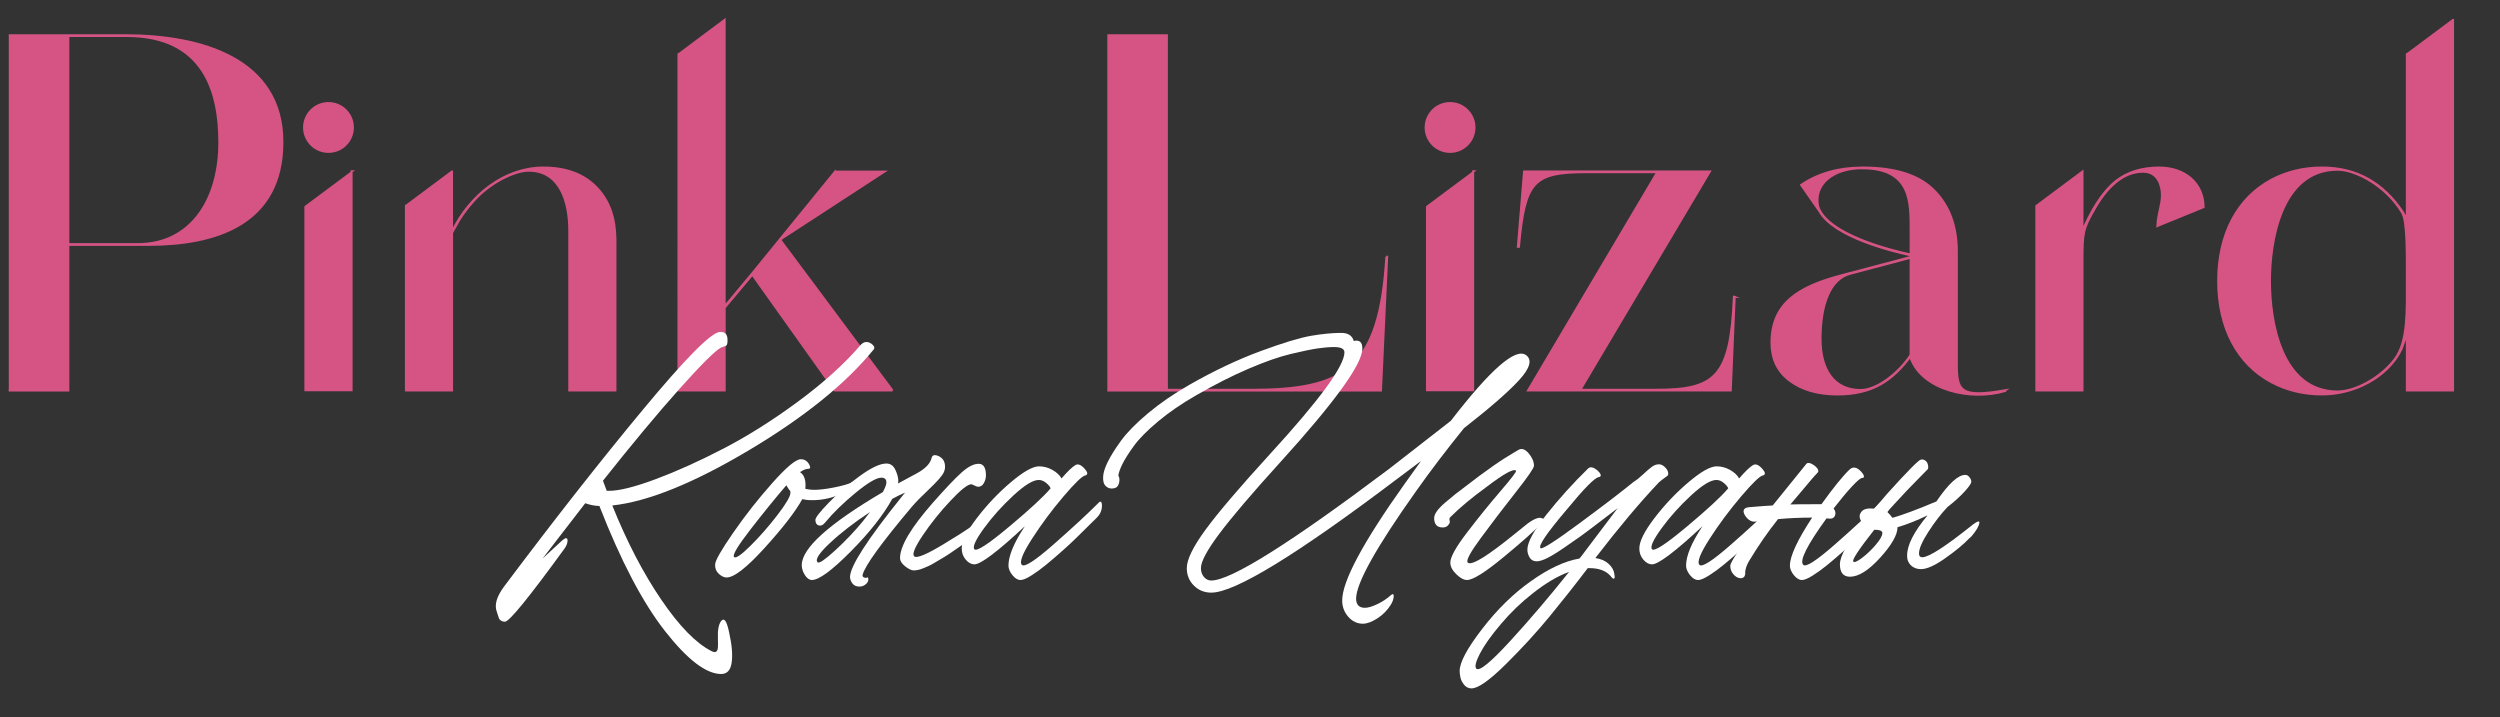
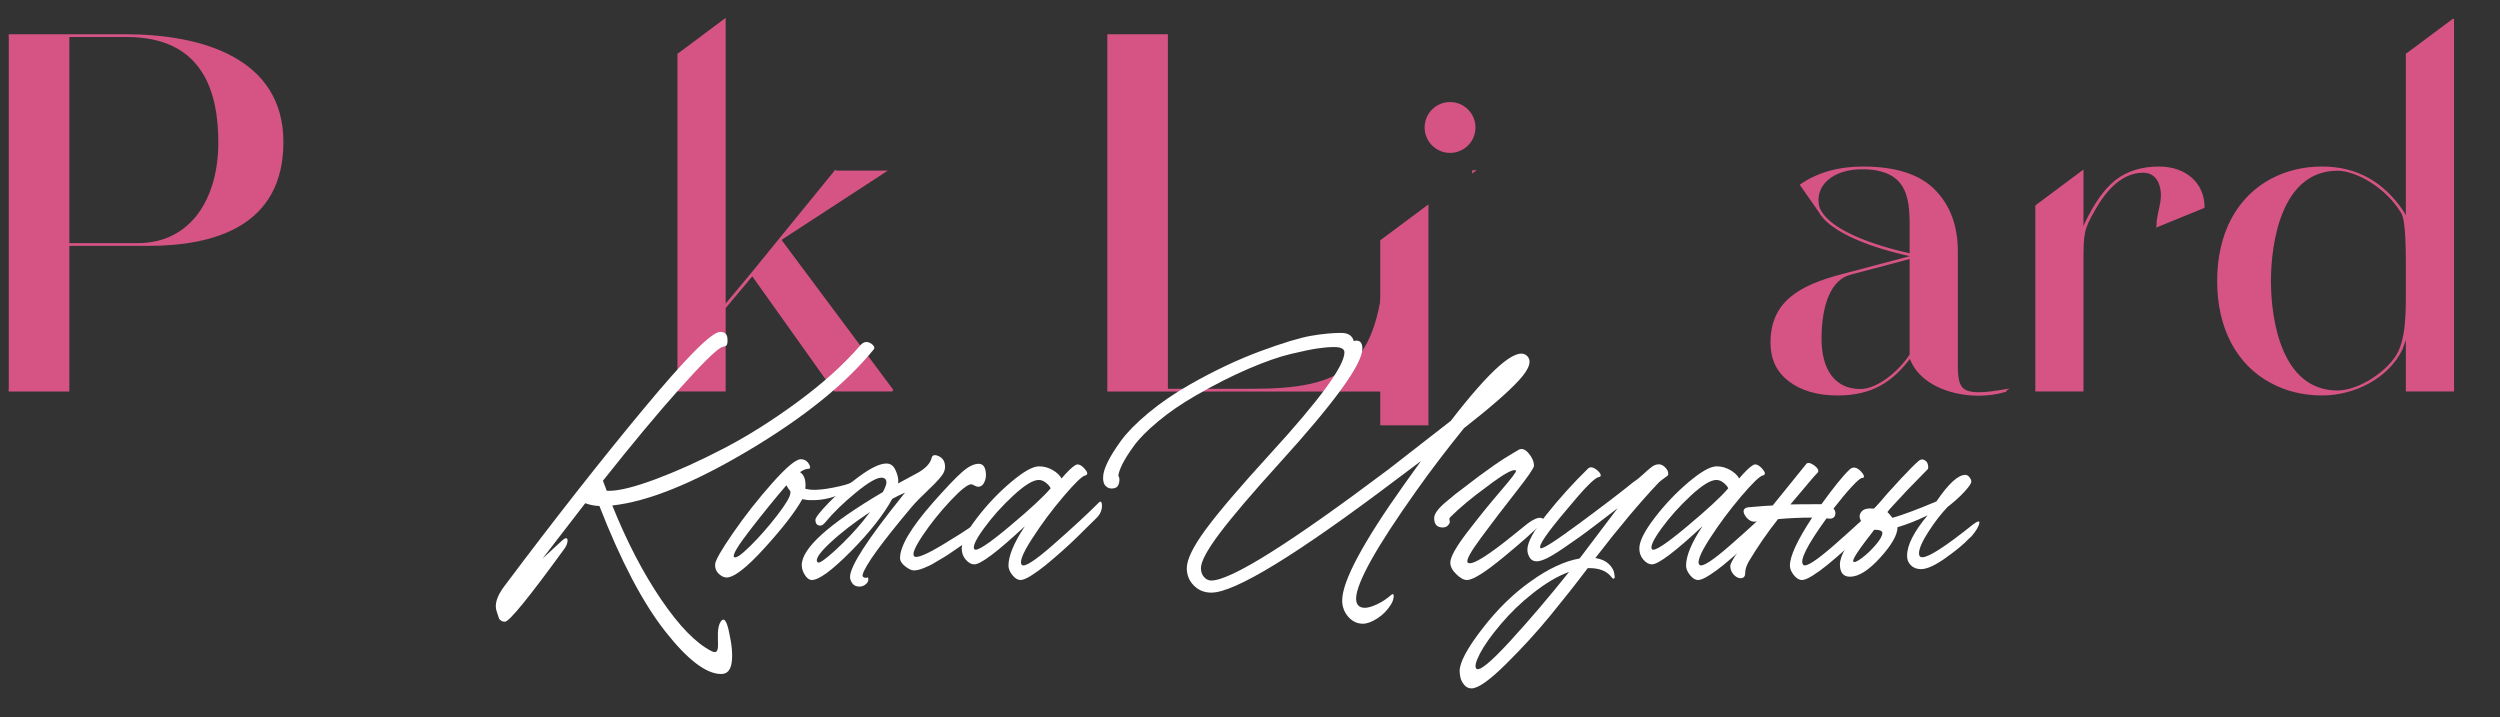
<svg xmlns="http://www.w3.org/2000/svg" id="_Слой_1" data-name="Слой 1" viewBox="0 0 2521.99 723.61">
  <rect x="0" y="0" width="2521.99" height="723.61" fill="#333333" stroke="none" />
  <defs>
    <style> .cls-1 { fill: #fff; } .cls-2 { fill: #d55484; stroke: #d55484; stroke-miterlimit: 10; stroke-width: 2px; } </style>
  </defs>
  <g>
    <path class="cls-2" d="M284.9,143.29c0,83.73-68.48,103.73-134.96,103.73h-80.99v146.23h.01v.75H9.73v-.75h.12V36.31h-.06v-.75h116.83c77.01,0,158.27,24,158.28,107.73ZM221.25,143.78c0-50.24-15.06-107.47-93.49-107.47h-58.81v209.96h69.9c54.84,0,82.4-46.24,82.4-102.49Z" />
-     <path class="cls-2" d="M306.72,128.59c0-13.62,11.04-24.65,24.65-24.65s24.65,11.03,24.65,24.65-11.04,24.65-24.65,24.65-24.65-11.03-24.65-24.65ZM308.55,208.18l46.13-34.35v219.87h-.09s-46.53,0-46.53,0v-185.07l.49-.44ZM354.69,172.77h.43l-.43.31v-.31Z" />
-     <path class="cls-2" d="M620.86,241.96v151.23h-.07v.74h-46.55v-.74h.05v-160.23c0-30.71-9.93-60.75-40.95-60.75-15.3,0-40.34,13.26-55.69,30.78-14.74,16.71-16.71,23.99-21.59,31.76v158.44l.02.74h-46.6v-.74s0-185.58,0-185.58h.06l46.38-34.6h.12v60.44c18.19-37.25,53.16-64.45,92.08-64.45,23.56,0,41.75,6.97,54.83,21.22,11.96,13.01,17.89,30.28,17.89,51.75Z" />
    <path class="cls-2" d="M900.41,393.93h-58.31l-83.16-116.79-27.88,33.29v82.76h-.02v.74h-46.65v-.74h.04V54.72h.12l46.5-34.72v289.02l27.57-33.06,83.26-102.2.56-.74.07.18.09-.1h49.72l-103.83,67.64-1.19,1.47,113.11,151.72Z" />
    <path class="cls-2" d="M1398.52,259.01h.85l-6.25,134.98h-275.06v-.75h.01V36.31h-.01v-.75h59.08v.75h.03v356.93h84.67c94.34,0,129.86-20.75,136.68-134.23Z" />
-     <path class="cls-2" d="M1438.17,128.59c0-13.62,11.04-24.65,24.65-24.65s24.65,11.03,24.65,24.65-11.04,24.65-24.65,24.65-24.65-11.03-24.65-24.65ZM1440,208.18l46.13-34.35v219.87h-.09s-46.53,0-46.53,0v-185.07l.49-.44ZM1486.14,172.77h.43l-.43.31v-.31Z" />
-     <path class="cls-2" d="M1749.96,299.46l-3.98,94.48h-204.58l130.42-220.21h-71.31c-53.71,0-62.22,9-68.19,75.24h-1.13l6.25-75.98h187.54l-130.71,220.21h75.58c60.24,0,75.86-12,79.27-93.73h.86Z" />
+     <path class="cls-2" d="M1438.17,128.59c0-13.62,11.04-24.65,24.65-24.65s24.65,11.03,24.65,24.65-11.04,24.65-24.65,24.65-24.65-11.03-24.65-24.65ZM1440,208.18v219.87h-.09s-46.53,0-46.53,0v-185.07l.49-.44ZM1486.14,172.77h.43l-.43.31v-.31Z" />
    <path class="cls-2" d="M2022.91,393.69v.74c-35.2,10.48-83.79-.99-95.49-33.24v-1.73c-18.44,24.73-38.63,38.49-73.83,38.49-19.91,0-36.1-4.75-48.3-14-12.27-9.25-18.23-22.02-18.23-38.24,0-40.03,27.27-56.74,71.38-68.21,24.12-6.29,47.4-12.52,68.99-18.26v-1.7c-17.55-3.73-77.36-18.2-91.95-44.37l-18.55-26.59c17.18-11.72,38.07-17.58,62.19-17.58,32.95,0,57.14,7.71,72.22,23.25,15.07,15.23,22.71,35.71,22.71,61.24v112.68c0,28,2.81,35.52,48.87,27.51ZM1878.28,169.74c-29.28,0-48.89,16.5-44.09,38.62,9.52,28.59,74.56,44.38,93.24,48.37v-22.78c0-29.23,1.47-64.2-49.15-64.2ZM1927.42,357.98v-98l-61.06,16.22c-20.19,5.24-29.79,31.27-29.79,65.5,0,31.02,13.32,51.75,40.32,51.75,17.32,0,39.47-18.26,50.55-35.46h0Z" />
    <path class="cls-2" d="M2176.43,227.96c0-10.98,4.5-20.72,4.5-30.96,0-9.25-3.64-23.75-19-23.75-20.17,0-36.7,15.73-49.15,37.99-11.41,19.74-11.97,23.75-11.97,52.49v130.2h-46.56v-186.2l46.56-34.72v60.71l2.84-7.48c9.68-20.54,20.17-35.28,31.27-43.97,11.35-8.76,25.84-13.26,43.17-13.26,27.32,0,44.9,16.96,44.9,39.97l-46.56,19Z" />
    <path class="cls-2" d="M2474.64,20.06v373.87h-46.63v-56.65l-5.37,14.89c-13.94,28.74-47.74,45.76-80.12,45.76-19.06,0-36.08-4.26-51.44-12.52-33.8-18.19-53.41-54.21-53.41-101.95s19.61-83.75,53.41-102.01c15.36-8.2,32.38-12.46,51.44-12.46,34.35,0,61.37,14.99,81.53,44.96l3.95,7.17V54.72h.12l46.5-34.66ZM2428.02,283.47c0-29.23.31-60.5-4.81-69.01-16.16-26.95-46.87-43.23-65.07-43.23-57.97,0-68.21,74.5-68.21,112.25,0,40.21,11.1,111.45,68.21,111.45,18.19,0,44.04-14.25,57.97-33,13.07-17.45,11.9-49.22,11.9-78.45Z" />
  </g>
  <g>
    <path class="cls-1" d="M867.7,348.59c3.4-4.08,7.22-4.67,11.47-1.78,2.72,2.04,3.48,3.91,2.29,5.61-28.21,34.66-70.22,68.6-126.03,101.82-55.82,33.22-101.74,51.78-137.76,55.69,14.78,36.7,31.26,68.39,49.45,95.07,18.18,26.67,35,43.92,50.46,51.74,4.08,2.21,6.28,1.02,6.63-3.57.17-1.02.17-4,0-8.92-.34-9.01.85-15.04,3.57-18.1,2.38-2.55,4.5-.51,6.37,6.12.51,1.7,1.02,3.82,1.53,6.37,2.72,12.23,3.52,22.17,2.42,29.82-1.11,7.65-4.63,11.47-10.58,11.47-15.12,0-33.99-14.4-56.58-43.2-22.6-28.8-44.69-70.89-66.27-126.29-4.93-.17-9.69-1.1-14.27-2.8l-43.07,55.82,19.88-18.35c3.4-2.89,5.18-2.89,5.35,0,0,2.55-.94,5.18-2.8,7.9-36.02,49.61-56.16,74.33-60.4,74.17-1.53,0-2.8-.34-3.82-1.02-1.02-.68-1.7-1.36-2.04-2.04-.34-.68-.76-1.91-1.27-3.7s-.85-2.85-1.02-3.19c-2.72-6.97-.17-15.63,7.65-26,49.95-66.61,96.47-125.86,139.54-177.77,43.07-51.91,69.03-78.12,77.86-78.63,2.38-.17,4.29.43,5.73,1.78,1.44,1.36,2.08,3.91,1.91,7.65,0,2.38-.51,3.91-1.53,4.59-.17.17-.76.38-1.78.64-1.02.25-2.13.64-3.31,1.15-6.29,3.57-20.35,17.59-42.18,42.05-21.84,24.47-47.45,55.22-76.84,92.26l3.82,10.2h2.29c10.36,0,26.12-3.95,47.28-11.85,21.15-7.9,43.92-18.18,68.31-30.84,24.38-12.66,49.32-28.37,74.81-47.15,25.49-18.77,46.47-37.68,62.95-56.71Z" />
    <path class="cls-1" d="M859.8,486.48c2.04-1.02,3.06-.93,3.06.25,0,2.21-2.98,5.1-8.92,8.67-.17,0-.34.09-.51.25-11.21,6.29-23.28,9.26-36.19,8.92-1.87,0-4.5-.34-7.9-1.02-6.97,12.58-19.67,29.02-38.1,49.32-18.44,20.3-31.39,30.2-38.87,29.69-2.38-.17-4.84-1.45-7.39-3.82-2.55-2.38-3.74-5.52-3.57-9.43.17-3.91,6.24-14.53,18.22-31.86,11.98-17.33,25.1-34.03,39.38-50.08,14.27-16.06,23.87-24.09,28.8-24.09,3.91,0,6.79,1.87,8.67,5.61,1.36,2.72.93,4.08-1.27,4.08s-4.93,1.11-8.16,3.31c4.42,2.89,6.2,8.5,5.35,16.82,3.06.68,5.61,1.02,7.65,1.02,5.26.17,12.23-.59,20.9-2.29,8.67-1.7,14.95-3.48,18.86-5.35ZM740.52,561.92c1.7,1.7,7.22-2.08,16.57-11.34,9.34-9.26,18.39-19.58,27.14-30.97,8.75-11.38,13.13-18.86,13.13-22.43v-1.53c-1.53-1.87-2.89-3.91-4.08-6.12-11.39,13.25-23.49,28.16-36.32,44.73-12.83,16.57-18.31,25.79-16.44,27.65Z" />
    <path class="cls-1" d="M875.09,582.56c.51-.17.76.08.76.76.51,2.72-.68,5.01-3.57,6.88-1.53,1.02-3.31,1.53-5.35,1.53-3.23,0-5.61-1.11-7.14-3.31-1.53-2.21-2.29-4.33-2.29-6.37,0-10.7,17.42-37.72,52.25-81.05,1.53-1.87,2.63-3.23,3.31-4.08-4.76,2.04-9.09,4.17-13,6.37-8.84,16.14-22.77,33.81-41.8,53.01-19.03,19.2-32.11,28.8-39.25,28.8-2.55,0-4.89-1.66-7.01-4.97-2.13-3.31-3.19-6.67-3.19-10.07,0-16.99,27.27-41.54,81.81-73.66,2.38-4.42,3.57-7.65,3.57-9.69,0-3.23-1.7-4.84-5.1-4.84-4.93,0-13.6,5.1-26,15.29-12.41,10.2-22.68,20.22-30.84,30.08-2.04,2.55-4.17,3.48-6.37,2.8-2.21-.68-3.31-2.55-3.31-5.61,0-2.21,4.42-7.9,13.25-17.08,8.83-9.18,19.16-18.1,30.97-26.76,11.81-8.67,20.94-13,27.4-13,4.08,0,7.09,2.13,9.05,6.37,1.95,4.25,2.93,7.82,2.93,10.7,0,1.36-.09,2.38-.25,3.06l19.37-10.45c8.32-4.59,13.17-9.69,14.53-15.29.68-2.89,2.89-3.57,6.63-2.04,4.42,1.87,6.71,5.27,6.88,10.2.17,2.04-.25,4.17-1.27,6.37-1.53,3.4-6.37,8.96-14.53,16.69-8.16,7.73-14.11,13.81-17.84,18.22-30.58,36.36-47.07,59.13-49.45,68.31-.34,1.36.13,2.29,1.4,2.8s2.42.51,3.44,0ZM870.76,525.47l6.88-8.92c-15.97,10.54-29.48,20.99-40.52,31.35-11.05,10.37-15.12,16.82-12.23,19.37,1.53,1.36,7.47-2.72,17.84-12.23,10.36-9.51,19.71-19.37,28.04-29.57ZM992.08,522.67c2.21-1.53,3.31-1.19,3.31,1.02,0,4.42-3.74,9.86-11.21,16.31-2.04,1.7-4.25,3.4-6.63,5.1-1.36.85-3.66,2.38-6.88,4.59-3.23,2.21-5.61,3.87-7.14,4.97-1.53,1.11-3.78,2.64-6.75,4.59-2.98,1.96-5.31,3.4-7.01,4.33-1.7.94-3.78,2.17-6.24,3.7-2.46,1.53-4.55,2.68-6.24,3.44-1.7.76-3.57,1.57-5.61,2.42-2.04.85-3.87,1.44-5.48,1.78-1.62.34-3.1.51-4.46.51-2.21,0-5.06-1.36-8.54-4.08-3.48-2.72-5.23-5.52-5.23-8.41,0-12.06,11.04-30.67,33.13-55.82,12.74-14.44,22.39-24.6,28.93-30.46,6.54-5.86,12.27-8.79,17.2-8.79s7.39,3.91,7.39,11.72c0,2.55-.68,5.1-2.04,7.65-1.36,2.55-3.31,3.82-5.86,3.82-.85,0-2.08-.42-3.7-1.27-1.62-.85-2.68-1.27-3.19-1.27-3.57,0-10.58,5.57-21.03,16.69-10.45,11.13-19.71,22.68-27.78,34.66-8.07,11.98-11,19.08-8.79,21.28,2.38,2.38,12.15-1.61,29.31-11.98,1.87-1.19,4.76-2.97,8.67-5.35l7.9-4.84c3.4-2.04,11.38-7.47,23.96-16.31Z" />
    <path class="cls-1" d="M1108.3,507.12c1.87-1.87,2.97-1.27,3.31,1.78.34,4.93-1.27,9.26-4.84,13l-.76.76c-.17.17-2.25,2.21-6.24,6.12-3.99,3.91-8.12,7.99-12.36,12.23-4.25,4.25-9.43,9.09-15.55,14.53-6.12,5.44-11.72,10.24-16.82,14.4-5.1,4.16-10.03,7.73-14.78,10.71-4.76,2.97-8.33,4.46-10.7,4.46-2.89,0-5.65-1.66-8.28-4.97-2.64-3.31-3.95-6.5-3.95-9.56,0-9.85,5.52-23.11,16.57-39.76-27.53,25.66-44.52,38.49-50.97,38.49-3.06,0-5.95-1.57-8.67-4.71-2.72-3.14-4.08-6.92-4.08-11.34,0-7.14,5.14-17.42,15.42-30.84,10.28-13.42,21.7-25.44,34.28-36.06,12.57-10.62,22-15.93,28.29-15.93,4.75,0,9.3,1.23,13.64,3.7,4.33,2.47,7.35,5.31,9.05,8.54,5.95-6.97,10.62-11.47,14.02-13.51,2.55-1.53,5.61-.34,9.18,3.57,3.06,3.4,3.57,5.61,1.53,6.63-.17.17-.43.25-.76.25-3.06.51-10.41,7.61-22.05,21.28-11.64,13.68-22.22,27.91-31.73,42.69-9.52,14.78-12.91,23.54-10.19,26.25,2.55,2.72,13.17-4.12,31.86-20.52,18.69-16.4,33.9-30.46,45.62-42.18ZM982.9,554.02c2.04,2.72,13.64-4.75,34.79-22.43,21.15-17.67,35.21-30.67,42.18-39-.68-1.7-2.21-3.52-4.59-5.48-2.38-1.95-4.84-2.93-7.39-2.93-5.78,0-14.36,5.27-25.74,15.8-11.39,10.54-21.24,21.54-29.57,33.01-8.33,11.47-11.56,18.48-9.69,21.03Z" />
    <path class="cls-1" d="M1539.55,358.28c6.28,4.76,3.95,13.13-7.01,25.1-10.96,11.98-29.53,28.16-55.69,48.55-18.01,22.26-34.15,43.5-48.43,63.72-39.93,56.24-60.07,92.26-60.4,108.07,0,6.28,2.97,9.43,8.92,9.43,3.06,0,7.14-1.19,12.23-3.57,5.1-2.38,9.85-5.52,14.27-9.43,1.7-1.36,2.55-.94,2.55,1.27-.17,2.89-1.11,5.69-2.8,8.41-3.57,5.77-8.16,10.45-13.76,14.02-5.61,3.57-10.45,5.35-14.53,5.35-5.78,0-10.7-2.34-14.78-7.01-4.08-4.67-6.12-10.15-6.12-16.44,0-19.37,20.9-58.45,62.7-117.24l16.82-23.45-23.45,17.59c-101.61,76.8-164.31,115.2-188.1,115.2-6.97,0-12.83-2.38-17.59-7.14s-7.14-10.62-7.14-17.59c0-8.67,6.33-21.62,18.99-38.87,12.66-17.24,34.19-42.52,64.61-75.82,50.29-54.88,75.44-89.21,75.44-102.97,0-3.57-3.48-5.35-10.45-5.35-4.93,0-10.54.47-16.82,1.4-6.29.94-15.29,2.8-27.02,5.61s-25.91,7.77-42.56,14.91c-16.65,7.14-34.24,16.06-52.76,26.76-14.78,8.5-27.65,17.33-38.61,26.51s-19.08,17.42-24.34,24.72c-5.26,7.31-9.09,13.38-11.47,18.22-2.38,4.84-3.74,8.71-4.08,11.6,1.19,1.7,1.45,4.12.76,7.26-.68,3.15-2.38,4.97-5.1,5.48-3.23.68-5.95,0-8.16-2.04-2.21-2.04-3.14-5.35-2.8-9.94.17-3.74,1.7-8.58,4.59-14.53,2.89-5.95,7.35-13.08,13.38-21.41,6.03-8.32,15.08-17.54,27.14-27.65,12.06-10.11,26.08-19.75,42.05-28.93,24.81-14.1,48.59-25.36,71.36-33.77,22.77-8.41,39.84-13.59,51.23-15.55,11.38-1.95,21.49-2.93,30.33-2.93,6.97,0,11.21,2.72,12.74,8.16,5.77-1.36,8.67,1.19,8.67,7.65,0,15.63-27.7,53.95-83.09,114.95-28.21,31.09-48.55,54.97-61.04,71.62-12.49,16.65-18.73,28.29-18.73,34.92,0,3.57,1.02,6.54,3.06,8.92,2.04,2.38,4.5,3.57,7.39,3.57,19.71,0,79.52-37.55,179.43-112.65l62.19-48.43c40.1-51.99,65.41-74.08,75.95-66.27Z" />
    <path class="cls-1" d="M1479.9,585.11c-3.23,0-6.84-1.96-10.83-5.86-3.99-3.91-5.99-7.82-5.99-11.72,0-5.61,5.77-15.93,17.33-30.97,11.55-15.04,22.81-28.93,33.77-41.67,10.96-12.74,16.01-19.45,15.17-20.13-2.55-2.21-12.4,3.23-29.56,16.31-14.78,10.71-27.02,20.9-36.7,30.58-.51.51-.81,1.02-.89,1.53-.09.51-.04,1.11.13,1.78.17.68.25,1.19.25,1.53,0,1.02-.64,2.21-1.91,3.57-1.27,1.36-3.02,2.04-5.23,2.04-5.78,0-8.67-3.14-8.67-9.43,0-2.04.89-4.33,2.68-6.88s4.54-5.44,8.28-8.67c3.74-3.23,7.22-6.12,10.45-8.67,3.23-2.55,7.48-5.77,12.74-9.69,5.26-3.91,9.18-6.88,11.72-8.92,4.59-3.4,9.26-6.75,14.02-10.07,4.75-3.31,8.58-5.86,11.47-7.65,2.89-1.78,5.73-3.52,8.54-5.22,2.8-1.7,4.37-2.63,4.72-2.8,3.4-2.21,6.92-1.19,10.58,3.06,3.65,4.25,5.48,8.5,5.48,12.74,0,2.21-6.12,11.09-18.35,26.63-12.23,15.55-23.87,30.8-34.92,45.75-11.05,14.95-15.55,23.37-13.51,25.23,1.19,1.19,3.74.89,7.65-.89,3.91-1.78,8.71-4.67,14.4-8.67,5.69-3.99,10.79-7.77,15.29-11.34,4.5-3.57,9.34-7.43,14.53-11.6,5.18-4.16,7.86-6.33,8.03-6.5,7.48-5.61,12.74-7.39,15.8-5.35,1.7,1.19,1.36,2.72-1.02,4.59-7.31,7.65-20.22,19.12-38.74,34.41-18.52,15.29-30.76,22.94-36.7,22.94Z" />
    <path class="cls-1" d="M1673.61,468.38c1.87,0,3.74.85,5.61,2.55,1.87,1.7,3.01,3.4,3.44,5.1.42,1.7.29,2.97-.38,3.82-4.93,3.57-7.82,5.78-8.67,6.63-19.03,20.05-40.44,45.54-64.23,76.46,5.61.85,10.07,2.8,13.38,5.86,3.31,3.06,5.23,6.37,5.73,9.94.51,2.55.55,4.08.13,4.59-.43.51-.94.59-1.53.25-.6-.34-1.32-1.11-2.17-2.29-4.59-5.44-11.81-8.16-21.66-8.16h-1.53c-12.23,16.14-24.98,32.28-38.23,48.43-13.25,16.14-28.08,32.33-44.48,48.55-16.4,16.22-27.91,24.34-34.54,24.34-3.06,0-5.56-1.23-7.52-3.7-1.95-2.47-3.19-4.93-3.7-7.39-.51-2.46-.76-4.63-.76-6.5,0-8.67,7.61-22.86,22.81-42.56,15.21-19.71,31.65-35.77,49.32-48.17,17.67-12.58,33.9-20.13,48.68-22.68l1.53-1.78,36.96-48.94c-1.36,1.02-6.93,5.27-16.69,12.74-9.77,7.48-16.61,12.62-20.52,15.42-3.91,2.8-9.52,6.71-16.82,11.72-7.31,5.01-13.09,8.54-17.33,10.58-4.25,2.04-7.65,3.06-10.19,3.06-3.23,0-5.61-1.27-7.14-3.82s-2.29-5.18-2.29-7.9c0-7.48,6.41-19.28,19.24-35.43,12.83-16.14,26.8-31.6,41.93-46.39,2.21-2.21,5.35-1.61,9.43,1.78,3.23,2.89,4.16,5.01,2.8,6.37l-1.53.51c-3.91.51-14.62,11.38-32.11,32.62-20.22,23.79-29.06,36.79-26.51,39,1.7,1.36,14.74-6.97,39.12-24.98,24.38-18.01,42.6-31.94,54.67-41.8,3.23-2.04,6.5-4.63,9.81-7.77,3.31-3.14,6.16-5.61,8.54-7.39,2.38-1.78,4.84-2.68,7.39-2.68ZM1489.33,674.57c3.06,2.89,14.44-6.42,34.15-27.91,19.71-21.5,39.51-44.73,59.39-69.71-11.39,4.08-23.62,11.3-36.7,21.66-11.55,9-22.26,19.33-32.11,30.97-9.85,11.64-16.91,21.58-21.15,29.82-4.25,8.24-5.44,13.29-3.57,15.17Z" />
    <path class="cls-1" d="M1791.87,507.12c1.87-1.87,2.97-1.27,3.31,1.78.34,4.93-1.27,9.26-4.84,13l-.76.76c-.17.17-2.25,2.21-6.24,6.12-3.99,3.91-8.12,7.99-12.36,12.23-4.25,4.25-9.43,9.09-15.55,14.53-6.12,5.44-11.72,10.24-16.82,14.4-5.1,4.16-10.03,7.73-14.78,10.71-4.76,2.97-8.33,4.46-10.7,4.46-2.89,0-5.65-1.66-8.28-4.97-2.64-3.31-3.95-6.5-3.95-9.56,0-9.85,5.52-23.11,16.57-39.76-27.53,25.66-44.52,38.49-50.97,38.49-3.06,0-5.95-1.57-8.67-4.71-2.72-3.14-4.08-6.92-4.08-11.34,0-7.14,5.14-17.42,15.42-30.84,10.28-13.42,21.7-25.44,34.28-36.06,12.57-10.62,22-15.93,28.29-15.93,4.75,0,9.3,1.23,13.64,3.7,4.33,2.47,7.35,5.31,9.05,8.54,5.95-6.97,10.62-11.47,14.02-13.51,2.55-1.53,5.61-.34,9.18,3.57,3.06,3.4,3.57,5.61,1.53,6.63-.17.17-.43.25-.76.25-3.06.51-10.41,7.61-22.05,21.28-11.64,13.68-22.22,27.91-31.73,42.69-9.52,14.78-12.91,23.54-10.19,26.25,2.55,2.72,13.17-4.12,31.86-20.52,18.69-16.4,33.9-30.46,45.62-42.18ZM1666.47,554.02c2.04,2.72,13.64-4.75,34.79-22.43,21.15-17.67,35.21-30.67,42.18-39-.68-1.7-2.21-3.52-4.59-5.48-2.38-1.95-4.84-2.93-7.39-2.93-5.78,0-14.36,5.27-25.74,15.8-11.39,10.54-21.24,21.54-29.57,33.01-8.33,11.47-11.56,18.48-9.69,21.03Z" />
    <path class="cls-1" d="M1896.62,507.12c1.87-1.87,2.97-1.27,3.31,1.78.34,4.93-1.27,9.26-4.84,13l-.76.76c-.17.17-2.25,2.21-6.24,6.12-3.99,3.91-8.12,7.99-12.36,12.23-4.25,4.25-9.43,9.09-15.55,14.53-6.12,5.44-11.72,10.24-16.82,14.4-5.1,4.16-10.03,7.73-14.78,10.71-4.76,2.97-8.33,4.46-10.7,4.46-2.89,0-5.65-1.66-8.28-4.97-2.64-3.31-3.95-6.5-3.95-9.56,0-9.51,7.47-25.65,22.43-48.43-11.72,0-23.19.51-34.41,1.53-10.2,12.74-20.05,27.02-29.57,42.82-2.55,4.59-3.74,8.67-3.57,12.23-.17,3.06-1.78,4.59-4.84,4.59-2.55-.17-4.88-1.49-7.01-3.95-2.12-2.46-3.19-5.31-3.19-8.54,0-3.74,10.2-18.86,30.58-45.37l-5.35.76c-3.74.34-7.05-1.53-9.94-5.61-2.72-4.08-2.46-6.88.76-8.41.68-.17,1.53-.34,2.55-.51,11.72-1.02,19.79-1.61,24.21-1.78l33.39-41.29c1.36-2.38,4.16-2.12,8.41.76,3.91,3.06,5.1,5.52,3.57,7.39-1.7,1.7-3.82,4.04-6.37,7.01-2.55,2.97-5.91,6.97-10.07,11.98-4.17,5.01-7.86,9.39-11.09,13.12,4.42-.17,14.87-.25,31.35-.25,12.23-16.99,21.66-28.63,28.29-34.92,3.4-3.23,7.22-2.63,11.47,1.78,2.89,3.06,3.74,5.18,2.55,6.37-.17.17-.51.25-1.02.25-1.53-.17-5.01,2.68-10.45,8.54-5.44,5.86-11.64,13.3-18.61,22.3,1.87,2.38,2.33,4.76,1.4,7.14-.94,2.38-3.02,3.4-6.24,3.06-.34,0-.76-.04-1.27-.13-.51-.08-.85-.13-1.02-.13-19.71,27.19-27.53,42.82-23.45,46.9,2.55,2.72,13.17-4.12,31.86-20.52,18.69-16.4,33.9-30.46,45.62-42.18Z" />
    <path class="cls-1" d="M1990.41,529.04c4.59-3.4,6.71-3.91,6.37-1.53-.51,3.4-3.15,7.9-7.9,13.51l-2.55,2.29c-5.27,5.61-13.17,12.15-23.7,19.62-10.54,7.48-18.78,11.21-24.72,11.21-4.25,0-7.69-1.32-10.32-3.95-2.64-2.63-3.87-5.9-3.7-9.81,0-10.53,6.88-24.04,20.65-40.52-10.88,5.27-20.99,9.26-30.33,11.98,0,7.65-5.82,17.88-17.46,30.71-11.64,12.83-21.79,19.24-30.46,19.24-6.79,0-10.19-4.17-10.19-12.49s7.65-21.83,22.94-41.54c-3.57-4.25-3.99-8.07-1.27-11.47,2.21-2.89,6.54-3.91,13-3.06,8.67-10.36,17.5-20.35,26.51-29.95,9-9.6,14.87-15.5,17.59-17.71,2.04-2.04,4.08-2.59,6.12-1.66,2.04.94,3.31,2.46,3.82,4.59.51,2.13.51,3.7,0,4.71-.17.17-4.21,4.29-12.11,12.36-7.9,8.07-12.96,13.38-15.17,15.93-1.53,1.7-3.87,4.21-7.01,7.52-3.15,3.31-5.31,5.82-6.5,7.52,1.87,1.87,3.57,3.82,5.1,5.86,10.7-3.06,25.49-8.58,44.35-16.57,12.23-18.01,22-26.93,29.31-26.76,1.36,0,2.68.76,3.95,2.29s1.91,3.06,1.91,4.59c0,1.7-2.29,5.06-6.88,10.07-4.59,5.01-10.28,10.15-17.08,15.42-6.63,6.97-13.09,15.34-19.37,25.11-6.29,9.77-9.43,17.04-9.43,21.79,0,2.55,1.1,3.82,3.31,3.82,6.63,0,23.7-11.04,51.23-33.13ZM1869.61,566.51c1.02,1.19,3.95-.04,8.79-3.7,4.84-3.65,9.47-8.07,13.89-13.25,4.42-5.18,6.63-9.13,6.63-11.85,0-2.21-2.72-3.31-8.16-3.31-15.63,19.88-22.68,30.58-21.15,32.11Z" />
  </g>
</svg>